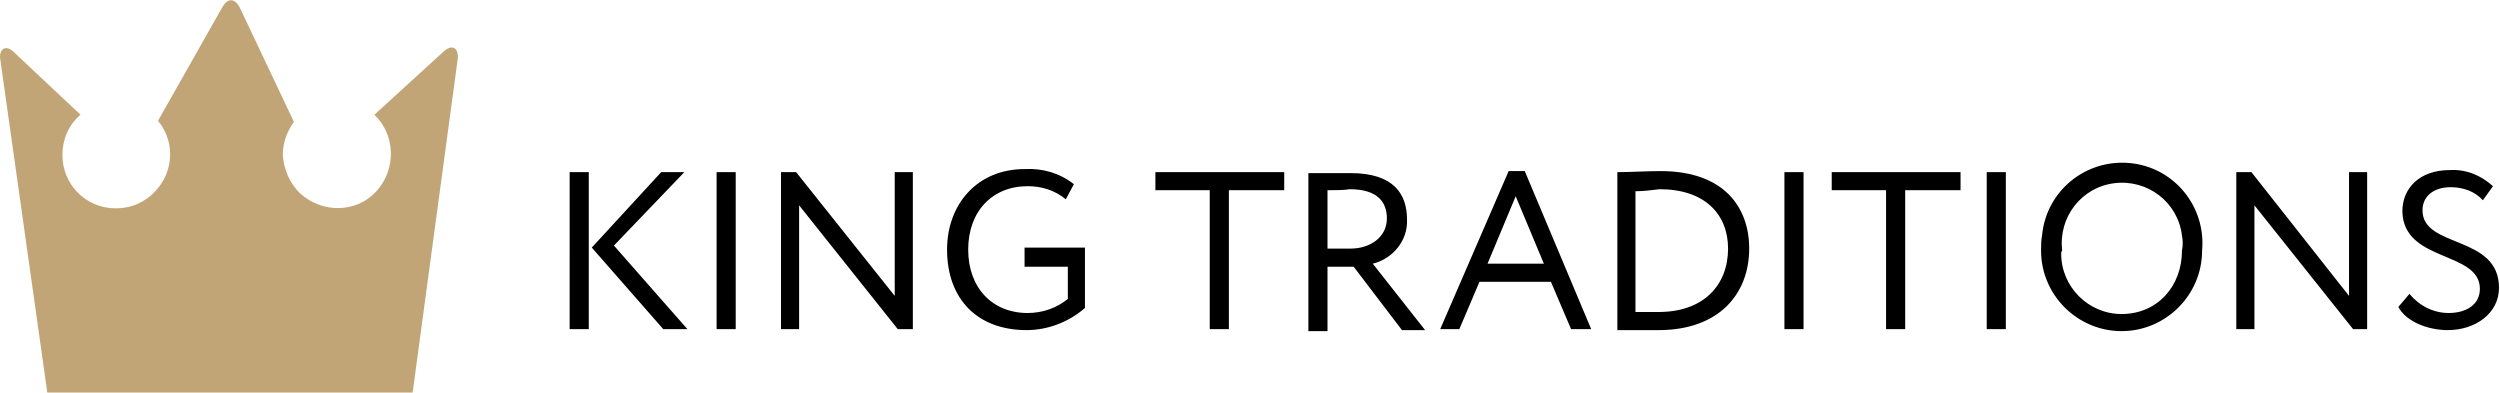
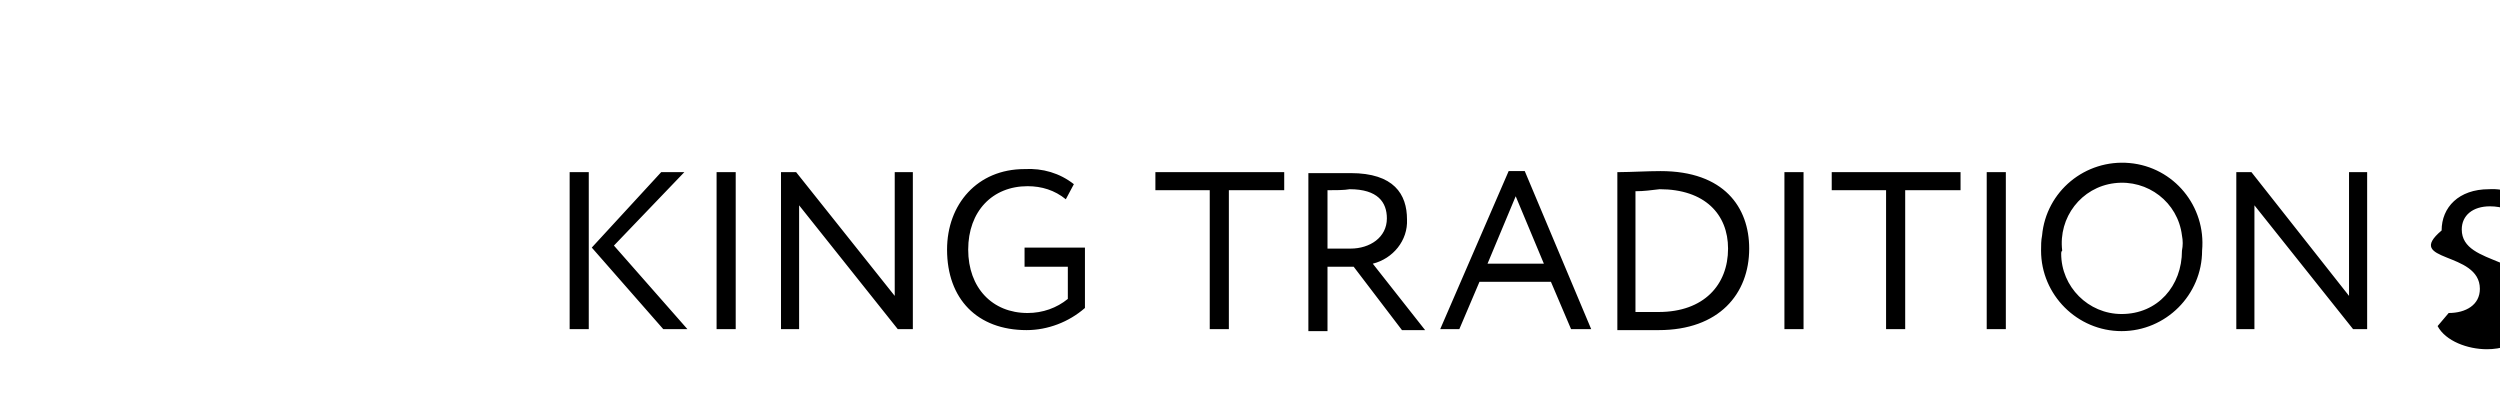
<svg xmlns="http://www.w3.org/2000/svg" version="1.1" id="Layer_1" x="0px" y="0px" viewBox="0 0 248.4 39" style="enable-background:new 0 0 248.4 39;" xml:space="preserve">
  <style type="text/css">
	.st0{fill:#C2A577;}
</style>
-   <path d="M246.4,28.7c0,1.6-1.4,2.4-3.1,2.4c-1.5,0-2.9-0.7-3.9-1.9l-1.1,1.3c0.8,1.5,3,2.3,4.9,2.3c2.8,0,5.1-1.7,5.1-4.2  c0-5.3-7.6-3.9-7.6-7.7c0-1.4,1.1-2.3,2.8-2.3c1.2,0,2.4,0.4,3.2,1.3l1-1.4c-1.2-1.1-2.7-1.7-4.3-1.6c-3,0-4.7,1.8-4.7,4.1  C238.8,26.1,246.4,24.9,246.4,28.7 M235.2,32.7V17.1h-1.8v12.3l-9.7-12.3h-1.5v15.6h1.8V20.4l9.8,12.3L235.2,32.7z M204.9,24.9  c-0.4-3.3,1.9-6.3,5.2-6.7c3.3-0.4,6.3,1.9,6.7,5.2c0.1,0.5,0.1,1,0,1.5c0,3.5-2.4,6.3-6,6.3c-3.3,0-6-2.7-6-6  C204.8,25.1,204.8,25,204.9,24.9 M202.8,24.9c0,4.4,3.6,8,8,8s8-3.6,8-8c0.4-4.4-2.8-8.3-7.2-8.7c-4.4-0.4-8.3,2.8-8.7,7.2  C202.8,23.9,202.8,24.4,202.8,24.9 M197.4,32.7h1.9V17.1h-1.9V32.7z M181.9,18.9h5.5v13.8h1.9V18.9h5.5v-1.8h-12.8V18.9z   M177.3,32.7h1.9V17.1h-1.9V32.7z M164.9,18.8c4.5,0,6.8,2.5,6.8,5.9c0,3.6-2.4,6.3-6.9,6.3h-2.3V19C163.4,19,164,18.9,164.9,18.8   M160.7,32.8h0.3c1.3,0,2.8,0,3.8,0c6,0,9-3.6,9-8.1c0-4.1-2.5-7.7-8.8-7.7c-1.3,0-3,0.1-4,0.1h-0.3L160.7,32.8z M150.6,19.5  l2.8,6.7h-5.6L150.6,19.5z M143.1,32.7h1.9l2-4.7h7.1l2,4.7h2L151.5,17h-1.6L143.1,32.7z M134.1,18.8c2.8,0,3.7,1.3,3.7,2.9  c0,1.9-1.7,3-3.6,3h-2.3v-5.8C132.6,18.9,133.6,18.9,134.1,18.8 M131.9,32.7v-6.2h2.6l4.8,6.3h2.3l-5.2-6.6c2-0.5,3.5-2.3,3.4-4.4  c0-2.5-1.3-4.6-5.6-4.6H130v15.7H131.9z M114.7,18.9h5.5v13.8h1.9V18.9h5.5v-1.8h-12.8V18.9z M101.9,26.5h4.2v3.2  c-1.1,0.9-2.5,1.4-4,1.4c-3.5,0-5.9-2.5-5.9-6.3s2.4-6.3,5.9-6.3c1.4,0,2.7,0.4,3.8,1.3l0.8-1.5c-1.4-1.1-3.1-1.6-4.9-1.5  c-4.7,0-7.7,3.5-7.7,8c0,4.9,3,8,7.9,8c2.1,0,4.2-0.8,5.8-2.2v-6h-6V26.5z M90.7,32.7V17.1h-1.8v12.3l-9.8-12.3h-1.5v15.6h1.8V20.4  l9.8,12.3L90.7,32.7z M71.2,32.7h1.9V17.1h-1.9V32.7z M56.6,32.7h1.9V17.1h-1.9L56.6,32.7z M68,17.1h-2.3l-6.9,7.5l7.1,8.1h2.4  l-7.3-8.3L68,17.1z" />
-   <path class="st0" d="M41,39l4.5-33.3c0-1-0.6-1.3-1.4-0.6l-6.9,6.3c2.1,2,2.2,5.4,0.2,7.6s-5.4,2.2-7.6,0.2c-1-1-1.6-2.3-1.7-3.8  c0-1.2,0.4-2.3,1.1-3.3L23.8,0.7c-0.5-0.9-1.2-0.9-1.7,0L15.7,12c1.9,2.3,1.5,5.6-0.8,7.5c-1,0.8-2.1,1.2-3.4,1.2  c-3,0-5.3-2.4-5.3-5.3c0-1.5,0.6-3,1.8-4L1.4,5.2C0.7,4.5,0,4.7,0,5.7L4.7,39H41z" />
+   <path d="M246.4,28.7c0,1.6-1.4,2.4-3.1,2.4l-1.1,1.3c0.8,1.5,3,2.3,4.9,2.3c2.8,0,5.1-1.7,5.1-4.2  c0-5.3-7.6-3.9-7.6-7.7c0-1.4,1.1-2.3,2.8-2.3c1.2,0,2.4,0.4,3.2,1.3l1-1.4c-1.2-1.1-2.7-1.7-4.3-1.6c-3,0-4.7,1.8-4.7,4.1  C238.8,26.1,246.4,24.9,246.4,28.7 M235.2,32.7V17.1h-1.8v12.3l-9.7-12.3h-1.5v15.6h1.8V20.4l9.8,12.3L235.2,32.7z M204.9,24.9  c-0.4-3.3,1.9-6.3,5.2-6.7c3.3-0.4,6.3,1.9,6.7,5.2c0.1,0.5,0.1,1,0,1.5c0,3.5-2.4,6.3-6,6.3c-3.3,0-6-2.7-6-6  C204.8,25.1,204.8,25,204.9,24.9 M202.8,24.9c0,4.4,3.6,8,8,8s8-3.6,8-8c0.4-4.4-2.8-8.3-7.2-8.7c-4.4-0.4-8.3,2.8-8.7,7.2  C202.8,23.9,202.8,24.4,202.8,24.9 M197.4,32.7h1.9V17.1h-1.9V32.7z M181.9,18.9h5.5v13.8h1.9V18.9h5.5v-1.8h-12.8V18.9z   M177.3,32.7h1.9V17.1h-1.9V32.7z M164.9,18.8c4.5,0,6.8,2.5,6.8,5.9c0,3.6-2.4,6.3-6.9,6.3h-2.3V19C163.4,19,164,18.9,164.9,18.8   M160.7,32.8h0.3c1.3,0,2.8,0,3.8,0c6,0,9-3.6,9-8.1c0-4.1-2.5-7.7-8.8-7.7c-1.3,0-3,0.1-4,0.1h-0.3L160.7,32.8z M150.6,19.5  l2.8,6.7h-5.6L150.6,19.5z M143.1,32.7h1.9l2-4.7h7.1l2,4.7h2L151.5,17h-1.6L143.1,32.7z M134.1,18.8c2.8,0,3.7,1.3,3.7,2.9  c0,1.9-1.7,3-3.6,3h-2.3v-5.8C132.6,18.9,133.6,18.9,134.1,18.8 M131.9,32.7v-6.2h2.6l4.8,6.3h2.3l-5.2-6.6c2-0.5,3.5-2.3,3.4-4.4  c0-2.5-1.3-4.6-5.6-4.6H130v15.7H131.9z M114.7,18.9h5.5v13.8h1.9V18.9h5.5v-1.8h-12.8V18.9z M101.9,26.5h4.2v3.2  c-1.1,0.9-2.5,1.4-4,1.4c-3.5,0-5.9-2.5-5.9-6.3s2.4-6.3,5.9-6.3c1.4,0,2.7,0.4,3.8,1.3l0.8-1.5c-1.4-1.1-3.1-1.6-4.9-1.5  c-4.7,0-7.7,3.5-7.7,8c0,4.9,3,8,7.9,8c2.1,0,4.2-0.8,5.8-2.2v-6h-6V26.5z M90.7,32.7V17.1h-1.8v12.3l-9.8-12.3h-1.5v15.6h1.8V20.4  l9.8,12.3L90.7,32.7z M71.2,32.7h1.9V17.1h-1.9V32.7z M56.6,32.7h1.9V17.1h-1.9L56.6,32.7z M68,17.1h-2.3l-6.9,7.5l7.1,8.1h2.4  l-7.3-8.3L68,17.1z" />
</svg>